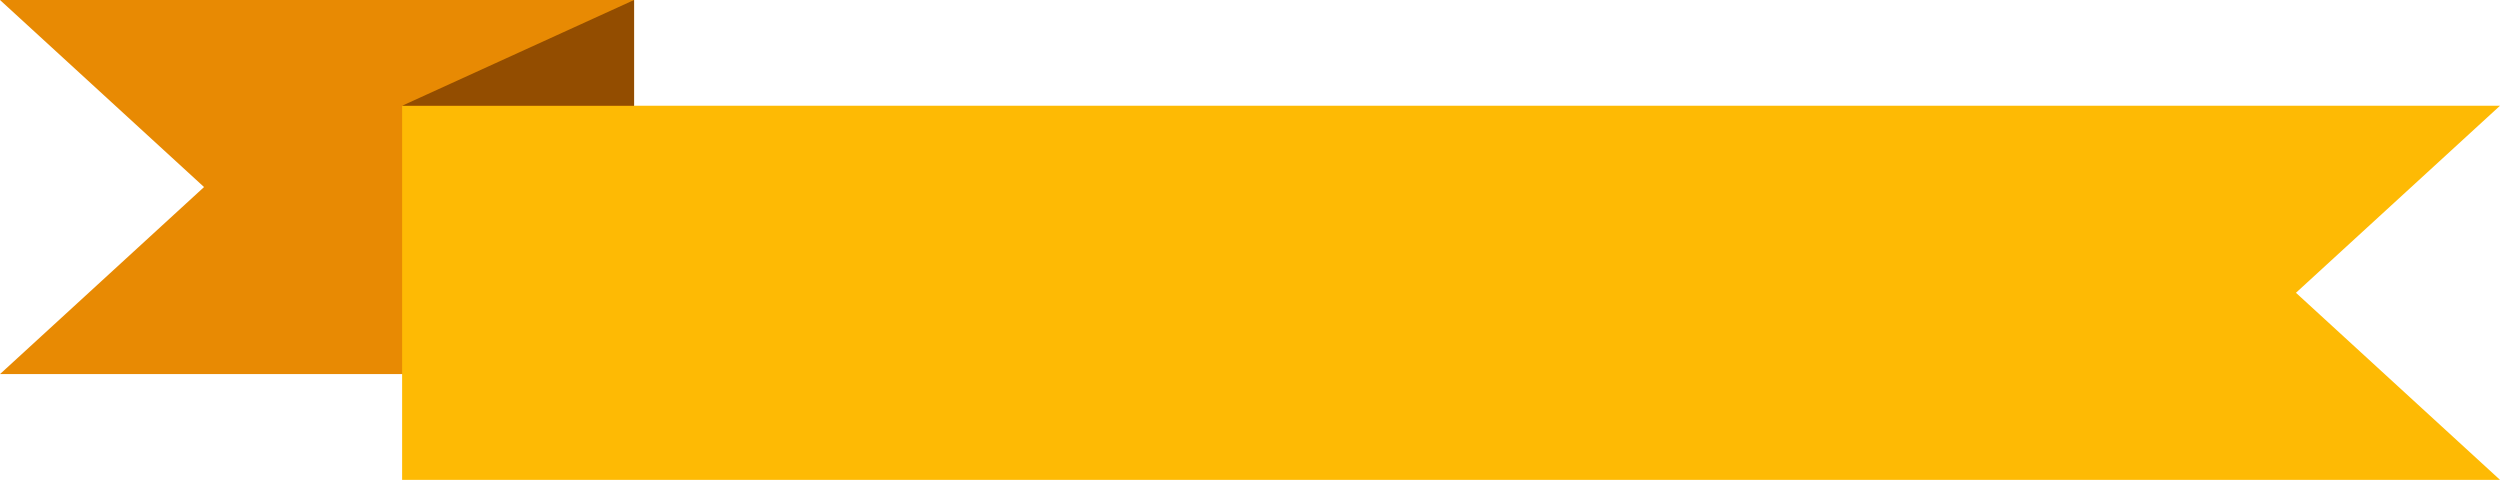
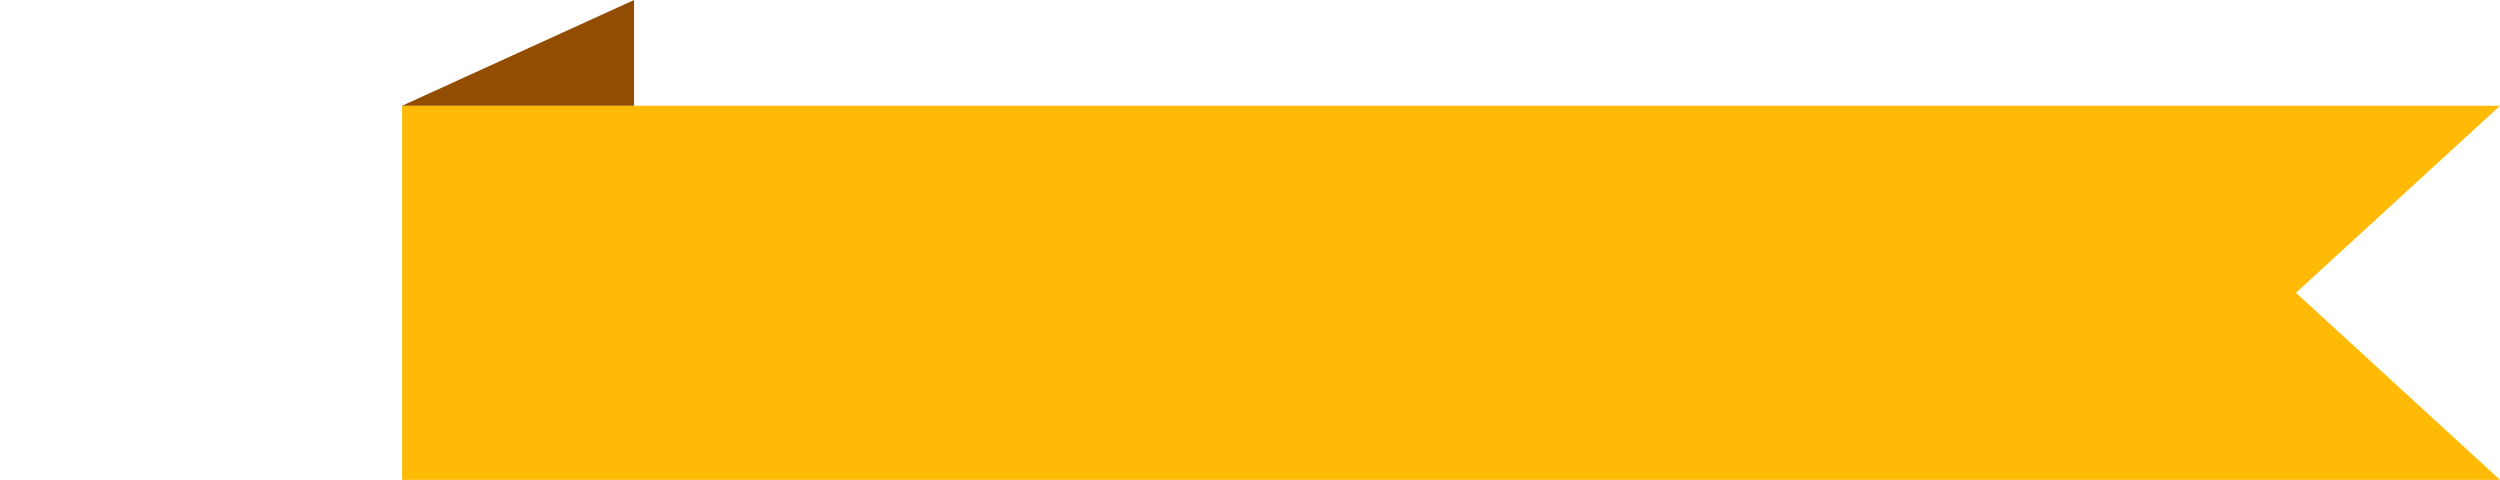
<svg xmlns="http://www.w3.org/2000/svg" height="400.7" preserveAspectRatio="xMidYMid meet" version="1.0" viewBox="0.0 0.0 2087.7 400.7" width="2087.7" zoomAndPan="magnify">
  <g>
    <g id="change1_1">
-       <path d="M0 0L529.5 0 529.5 312.4 0 312.4 170.4 156.2z" fill="#e88a03" />
-     </g>
+       </g>
    <g id="change2_1">
      <path d="M335.8 88.3L2087.7 88.3 1917.3 244.5 2087.7 400.7 335.8 400.7z" fill="#feba04" />
    </g>
    <g id="change3_1">
      <path d="M529.5 0L335.8 88.3 529.5 88.3z" fill="#934d00" />
    </g>
  </g>
</svg>